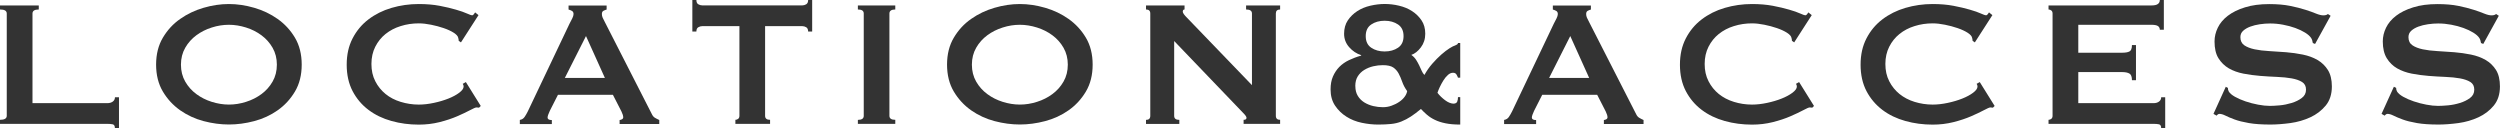
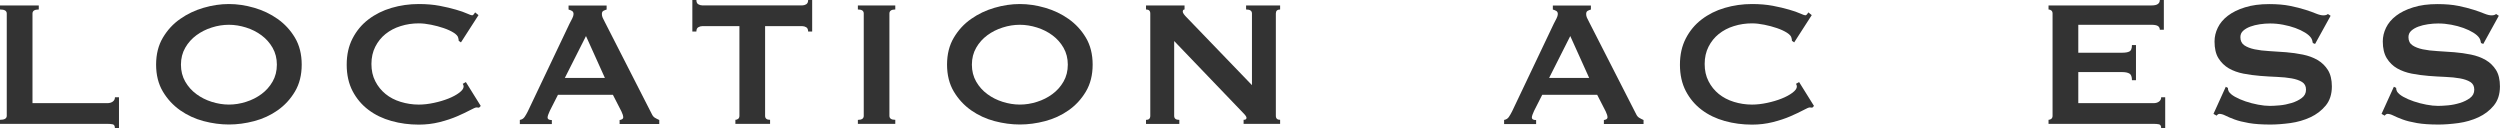
<svg xmlns="http://www.w3.org/2000/svg" id="_レイヤー_2" data-name="レイヤー 2" viewBox="0 0 421.68 21.62">
  <defs>
    <style>
      .cls-1 {
        fill: #333;
        stroke-width: 0px;
      }

      .cls-2 {
        isolation: isolate;
      }
    </style>
  </defs>
  <g id="_レイヤー_1-2" data-name="レイヤー 1">
    <g id="LOCATION_ACCESS" data-name="LOCATION ACCESS" class="cls-2">
      <g class="cls-2">
        <path class="cls-1" d="M19.38,21.62c0-.38-.12-.59-.36-.65-.24-.05-.55-.08-.93-.08H0v-.68c.76,0,1.14-.23,1.14-.68V2.28c0-.46-.38-.68-1.14-.68v-.68h6.54v.68c-.71,0-1.06.23-1.06.68v15.12h12.62c.38,0,.69-.09.93-.27.24-.18.36-.42.36-.72h.68v5.21h-.68Z" />
        <path class="cls-1" d="M38.61.68c1.39,0,2.81.21,4.26.63s2.76,1.04,3.95,1.88c1.19.84,2.17,1.89,2.93,3.17.76,1.28,1.14,2.79,1.14,4.54s-.38,3.26-1.14,4.54c-.76,1.28-1.74,2.34-2.93,3.17-1.19.84-2.51,1.44-3.95,1.82s-2.86.57-4.26.57-2.81-.19-4.26-.57c-1.44-.38-2.76-.99-3.95-1.82-1.19-.84-2.17-1.89-2.93-3.17-.76-1.28-1.14-2.79-1.14-4.54s.38-3.26,1.14-4.54c.76-1.28,1.73-2.34,2.93-3.17,1.19-.84,2.51-1.46,3.95-1.88,1.44-.42,2.86-.63,4.26-.63ZM38.61,4.18c-.96,0-1.93.15-2.89.46-.96.3-1.83.74-2.6,1.31-.77.57-1.4,1.27-1.88,2.11-.48.84-.72,1.79-.72,2.85s.24,2.01.72,2.85c.48.84,1.11,1.54,1.88,2.11.77.57,1.64,1.01,2.6,1.31.96.3,1.92.46,2.89.46s1.92-.15,2.89-.46c.96-.3,1.83-.74,2.6-1.31.77-.57,1.4-1.27,1.88-2.11.48-.84.72-1.79.72-2.85s-.24-2.01-.72-2.85c-.48-.84-1.11-1.54-1.88-2.11-.77-.57-1.64-1.01-2.6-1.31-.96-.3-1.93-.46-2.89-.46Z" />
        <path class="cls-1" d="M80.79,18.16c-.08,0-.15,0-.21-.02-.06-.01-.13-.02-.21-.02-.15,0-.51.15-1.08.46-.57.3-1.29.65-2.17,1.03s-1.87.71-2.98.99c-1.12.28-2.28.42-3.5.42-1.6,0-3.13-.2-4.6-.61s-2.77-1.03-3.89-1.88c-1.13-.85-2.02-1.91-2.68-3.17-.66-1.27-.99-2.75-.99-4.45s.33-3.15.99-4.43c.66-1.28,1.55-2.35,2.68-3.21,1.13-.86,2.43-1.51,3.89-1.94,1.47-.43,3-.65,4.6-.65,1.29,0,2.46.1,3.52.3,1.05.2,1.97.42,2.75.65.79.23,1.41.44,1.86.65.46.2.73.3.84.3.13,0,.23-.06.32-.19.09-.13.16-.23.21-.3l.57.46-2.96,4.6-.38-.27c0-.08,0-.15-.02-.23-.01-.08-.03-.16-.06-.27-.05-.28-.3-.56-.76-.86-.46-.29-1.02-.55-1.69-.78-.67-.23-1.38-.42-2.13-.57-.75-.15-1.44-.23-2.07-.23-1.06,0-2.08.15-3.06.46-.98.3-1.82.75-2.55,1.33-.72.58-1.3,1.3-1.73,2.15-.43.85-.65,1.82-.65,2.91s.21,2.06.65,2.91c.43.85,1.01,1.56,1.73,2.15s1.57,1.03,2.55,1.33c.98.3,2,.46,3.06.46.81,0,1.66-.1,2.55-.29.89-.19,1.7-.43,2.43-.72.73-.29,1.35-.62,1.84-.99.49-.37.74-.72.74-1.04,0-.18-.05-.33-.15-.46l.53-.3,2.51,4.03-.3.3Z" />
        <path class="cls-1" d="M87.7,20.22c.33-.05.59-.22.78-.49s.37-.59.55-.95l7.03-14.78c.18-.33.34-.63.47-.91.14-.28.21-.52.21-.72,0-.25-.09-.43-.27-.53-.18-.1-.37-.18-.57-.23v-.68h6.42v.68c-.18.05-.36.12-.53.21-.18.09-.27.27-.27.55,0,.2.04.41.13.61.09.2.22.47.4.8l7.9,15.47c.13.28.3.48.51.61.21.13.46.25.74.38v.68h-6.69v-.68c.1,0,.23-.04.38-.11.15-.08.23-.19.23-.34,0-.25-.1-.58-.3-.99l-1.44-2.81h-9.27l-1.37,2.7c-.25.53-.38.91-.38,1.14,0,.28.24.42.72.42v.68h-5.4v-.68ZM102.03,13.15l-3.19-7.07-3.57,7.07h6.76Z" />
        <path class="cls-1" d="M129.05,19.53c0,.46.28.68.84.68v.68h-5.85v-.68c.18,0,.34-.06.47-.17.14-.11.21-.28.21-.51V4.41h-6.27c-.23,0-.45.06-.67.19s-.32.37-.32.72h-.68V0h.68c0,.36.11.6.32.72s.44.19.67.19h16.87c.23,0,.45-.06.67-.19.21-.13.32-.37.32-.72h.68v5.32h-.68c0-.35-.11-.59-.32-.72-.22-.13-.44-.19-.67-.19h-6.27v15.12Z" />
        <path class="cls-1" d="M144.7,20.22c.66,0,.99-.23.99-.68V2.28c0-.46-.33-.68-.99-.68v-.68h6.31v.68c-.66,0-.99.23-.99.68v17.25c0,.46.33.68.99.68v.68h-6.31v-.68Z" />
        <path class="cls-1" d="M172.02.68c1.39,0,2.81.21,4.26.63s2.76,1.04,3.95,1.88c1.19.84,2.17,1.89,2.93,3.17.76,1.28,1.14,2.79,1.14,4.54s-.38,3.26-1.14,4.54c-.76,1.28-1.74,2.34-2.93,3.17-1.19.84-2.51,1.44-3.95,1.82s-2.86.57-4.26.57-2.81-.19-4.26-.57c-1.44-.38-2.76-.99-3.95-1.82-1.19-.84-2.17-1.89-2.93-3.17-.76-1.28-1.14-2.79-1.14-4.54s.38-3.26,1.14-4.54c.76-1.28,1.73-2.34,2.93-3.17,1.19-.84,2.51-1.46,3.95-1.88,1.44-.42,2.86-.63,4.26-.63ZM172.02,4.18c-.96,0-1.93.15-2.89.46-.96.3-1.83.74-2.6,1.31-.77.57-1.4,1.27-1.88,2.11-.48.84-.72,1.79-.72,2.85s.24,2.01.72,2.85c.48.84,1.11,1.54,1.88,2.11.77.57,1.64,1.01,2.6,1.31.96.3,1.92.46,2.89.46s1.92-.15,2.89-.46c.96-.3,1.83-.74,2.6-1.31.77-.57,1.4-1.27,1.88-2.11.48-.84.72-1.79.72-2.85s-.24-2.01-.72-2.85c-.48-.84-1.11-1.54-1.88-2.11-.77-.57-1.64-1.01-2.6-1.31-.96-.3-1.93-.46-2.89-.46Z" />
        <path class="cls-1" d="M193.3,20.22c.48,0,.72-.23.72-.68V2.28c0-.46-.24-.68-.72-.68v-.68h6.5v.68c-.2,0-.3.13-.3.38,0,.2.25.56.76,1.06l10.91,11.32V2.28c0-.46-.33-.68-.99-.68v-.68h5.74v.68c-.48,0-.72.23-.72.68v17.25c0,.46.24.68.72.68v.68h-6.16v-.68c.33,0,.49-.11.49-.34,0-.18-.2-.47-.61-.87l-11.59-12.08v12.62c0,.46.29.68.87.68v.68h-5.62v-.68Z" />
-         <path class="cls-1" d="M246.28,21.01c-.94,0-1.76-.07-2.45-.21-.7-.14-1.31-.34-1.82-.59-.52-.25-.96-.54-1.33-.86-.37-.32-.7-.64-1.01-.97-.61.51-1.17.93-1.69,1.27-.52.34-1.05.62-1.6.84-.54.22-1.13.36-1.75.42-.62.06-1.34.1-2.15.1-.91,0-1.84-.1-2.79-.3-.95-.2-1.81-.54-2.58-1.03-.77-.48-1.41-1.1-1.92-1.86s-.76-1.67-.76-2.74c0-.84.13-1.56.4-2.18.27-.62.63-1.16,1.08-1.62.46-.46,1-.84,1.63-1.14.63-.3,1.32-.56,2.05-.76v-.08c-.79-.25-1.46-.7-2.03-1.35-.57-.65-.85-1.4-.85-2.26s.21-1.64.63-2.26c.42-.62.95-1.14,1.6-1.56s1.38-.72,2.2-.91c.82-.19,1.63-.29,2.41-.29s1.62.09,2.43.29c.81.19,1.54.49,2.19.91.65.42,1.18.94,1.6,1.56.42.62.63,1.37.63,2.26s-.25,1.65-.74,2.3c-.49.65-1.03,1.07-1.61,1.27.33.23.59.5.8.82.2.32.38.63.53.95.15.32.29.62.42.91.13.29.28.53.46.7.38-.68.82-1.32,1.33-1.9.51-.58,1.01-1.09,1.52-1.54.51-.44.97-.8,1.39-1.06s.73-.42.93-.47c.13-.05.24-.11.34-.17s.15-.15.15-.25h.38v5.85h-.38c-.05-.15-.13-.33-.25-.53-.12-.2-.31-.3-.59-.3-.3,0-.6.13-.87.38-.28.25-.53.56-.76.93-.23.37-.43.74-.61,1.12s-.3.7-.38.95c.35.46.78.87,1.27,1.24.49.37.96.56,1.39.59.35,0,.58-.11.67-.34.09-.23.13-.48.13-.76h.38v4.64ZM228.61,14.55c0,.63.14,1.18.42,1.63.28.46.65.82,1.1,1.1.46.28.96.48,1.5.61s1.08.19,1.62.19.99-.08,1.46-.25.89-.37,1.27-.63c.38-.25.69-.54.93-.86.24-.32.38-.64.44-.97-.38-.53-.66-1.06-.84-1.58-.18-.52-.38-.99-.61-1.41-.23-.42-.53-.75-.91-1.01-.38-.25-.96-.38-1.75-.38-.53,0-1.07.06-1.62.19-.54.13-1.04.33-1.5.61-.46.28-.82.64-1.1,1.08-.28.44-.42.99-.42,1.65ZM233.55,3.5c-.89,0-1.64.21-2.26.63s-.93,1.07-.93,1.96.31,1.54.93,1.96,1.38.63,2.26.63,1.64-.21,2.26-.63c.62-.42.93-1.07.93-1.96s-.31-1.54-.93-1.96c-.62-.42-1.37-.63-2.26-.63Z" />
        <path class="cls-1" d="M253.72,20.22c.33-.05.59-.22.78-.49.19-.28.37-.59.55-.95l7.03-14.78c.18-.33.34-.63.47-.91.14-.28.21-.52.21-.72,0-.25-.09-.43-.27-.53-.18-.1-.37-.18-.57-.23v-.68h6.42v.68c-.18.05-.36.12-.53.21-.18.09-.27.27-.27.55,0,.2.04.41.13.61.09.2.22.47.4.8l7.9,15.47c.13.28.3.48.51.61.21.13.46.25.74.38v.68h-6.69v-.68c.1,0,.23-.04.38-.11.15-.08.23-.19.23-.34,0-.25-.1-.58-.3-.99l-1.44-2.81h-9.27l-1.37,2.7c-.25.53-.38.91-.38,1.14,0,.28.24.42.72.42v.68h-5.4v-.68ZM268.05,13.15l-3.19-7.07-3.57,7.07h6.76Z" />
        <path class="cls-1" d="M305.67,18.16c-.08,0-.15,0-.21-.02-.06-.01-.13-.02-.21-.02-.15,0-.51.15-1.08.46-.57.3-1.29.65-2.17,1.03-.87.38-1.87.71-2.98.99-1.12.28-2.28.42-3.5.42-1.6,0-3.13-.2-4.6-.61-1.47-.41-2.77-1.03-3.89-1.88-1.13-.85-2.02-1.91-2.68-3.17-.66-1.27-.99-2.75-.99-4.45s.33-3.15.99-4.43c.66-1.28,1.55-2.35,2.68-3.21,1.13-.86,2.42-1.51,3.89-1.94,1.47-.43,3-.65,4.6-.65,1.29,0,2.46.1,3.52.3,1.05.2,1.97.42,2.75.65.79.23,1.41.44,1.86.65.46.2.73.3.84.3.13,0,.23-.06.32-.19.09-.13.16-.23.21-.3l.57.46-2.96,4.6-.38-.27c0-.08,0-.15-.02-.23-.01-.08-.03-.16-.06-.27-.05-.28-.3-.56-.76-.86-.46-.29-1.02-.55-1.69-.78-.67-.23-1.38-.42-2.13-.57-.75-.15-1.44-.23-2.07-.23-1.06,0-2.08.15-3.06.46-.98.3-1.82.75-2.55,1.33-.72.58-1.3,1.3-1.73,2.15-.43.85-.65,1.82-.65,2.91s.21,2.06.65,2.91c.43.85,1.01,1.56,1.73,2.15.72.58,1.57,1.03,2.55,1.33.97.3,1.99.46,3.06.46.81,0,1.66-.1,2.55-.29.89-.19,1.7-.43,2.43-.72.73-.29,1.35-.62,1.84-.99.49-.37.74-.72.74-1.04,0-.18-.05-.33-.15-.46l.53-.3,2.51,4.03-.3.3Z" />
-         <path class="cls-1" d="M336.14,18.16c-.08,0-.15,0-.21-.02-.06-.01-.13-.02-.21-.02-.15,0-.51.15-1.08.46-.57.3-1.29.65-2.17,1.03-.88.38-1.87.71-2.98.99-1.12.28-2.28.42-3.5.42-1.6,0-3.13-.2-4.6-.61-1.47-.41-2.77-1.03-3.89-1.88s-2.02-1.91-2.68-3.17c-.66-1.27-.99-2.75-.99-4.45s.33-3.15.99-4.43c.66-1.28,1.55-2.35,2.68-3.21s2.43-1.51,3.89-1.94c1.47-.43,3-.65,4.6-.65,1.29,0,2.46.1,3.51.3,1.05.2,1.97.42,2.76.65.79.23,1.41.44,1.86.65.46.2.73.3.84.3.13,0,.23-.06.32-.19s.16-.23.21-.3l.57.46-2.96,4.6-.38-.27c0-.08,0-.15-.02-.23s-.03-.16-.06-.27c-.05-.28-.3-.56-.76-.86-.46-.29-1.02-.55-1.69-.78-.67-.23-1.38-.42-2.13-.57-.75-.15-1.44-.23-2.07-.23-1.06,0-2.08.15-3.06.46-.97.3-1.82.75-2.54,1.33-.72.58-1.3,1.3-1.73,2.15s-.65,1.82-.65,2.91.21,2.06.65,2.91c.43.85,1.01,1.56,1.73,2.15.72.58,1.57,1.03,2.54,1.33.98.3,2,.46,3.06.46.81,0,1.66-.1,2.55-.29.89-.19,1.7-.43,2.43-.72.73-.29,1.35-.62,1.84-.99s.74-.72.74-1.04c0-.18-.05-.33-.15-.46l.53-.3,2.51,4.03-.3.3Z" />
        <path class="cls-1" d="M364.3,5.02c0-.28-.11-.49-.32-.63s-.59-.21-1.12-.21h-12.31v4.71h7.45c.51,0,.9-.07,1.18-.21.28-.14.42-.5.42-1.08h.68v5.93h-.68c0-.58-.14-.96-.42-1.12-.28-.16-.67-.25-1.18-.25h-7.45v5.24h12.69c.38,0,.69-.09.93-.27.24-.18.36-.42.36-.72h.68v5.21h-.68c0-.38-.12-.59-.36-.65-.24-.05-.55-.08-.93-.08h-17.71v-.68c.18,0,.33-.06.47-.17.14-.11.21-.28.21-.51V2.28c0-.23-.07-.4-.21-.51-.14-.11-.3-.17-.47-.17v-.68h17.33c.53,0,.9-.08,1.12-.25.22-.16.32-.39.32-.67h.68v5.02h-.68Z" />
        <path class="cls-1" d="M375.4,14.63l.38.19c0,.23.05.43.15.61.18.3.53.6,1.04.89.52.29,1.11.55,1.79.78.67.23,1.37.41,2.11.55.73.14,1.39.21,1.98.21.43,0,.99-.03,1.67-.09s1.35-.2,2.01-.4c.66-.2,1.23-.48,1.71-.84.48-.35.72-.82.72-1.41s-.22-1.01-.67-1.29c-.44-.28-1.03-.48-1.75-.61-.72-.13-1.54-.21-2.47-.25-.93-.04-1.87-.09-2.83-.17s-1.91-.2-2.83-.38c-.93-.18-1.75-.48-2.47-.89-.72-.42-1.3-.99-1.75-1.71s-.66-1.67-.66-2.83c0-.79.18-1.56.55-2.32.37-.76.93-1.43,1.69-2.01.76-.58,1.72-1.06,2.89-1.42,1.17-.37,2.53-.55,4.1-.55,1.34,0,2.51.1,3.5.3.99.2,1.84.42,2.57.65.72.23,1.33.44,1.82.65.49.2.91.3,1.24.3.35,0,.61-.08.76-.23l.46.3-2.62,4.75-.38-.15c-.05-.35-.15-.65-.3-.87-.2-.3-.54-.6-1.01-.89-.47-.29-1.02-.55-1.65-.78-.63-.23-1.32-.41-2.05-.55-.73-.14-1.47-.21-2.2-.21-.56,0-1.13.04-1.73.13-.59.09-1.13.22-1.61.4-.48.18-.88.41-1.2.7-.32.29-.47.65-.47,1.08,0,.61.22,1.06.66,1.37.44.3,1.03.53,1.75.68.72.15,1.54.25,2.47.3.92.05,1.87.11,2.83.19s1.91.21,2.83.4c.92.19,1.75.49,2.47.91.72.42,1.3.98,1.75,1.69.44.71.67,1.63.67,2.77,0,1.32-.35,2.39-1.04,3.23-.7.84-1.56,1.5-2.6,1.98s-2.16.8-3.36.97c-1.2.16-2.32.25-3.36.25-1.44,0-2.65-.08-3.63-.25-.97-.17-1.79-.37-2.43-.61-.65-.24-1.16-.46-1.54-.65-.38-.19-.71-.29-.99-.29-.18,0-.34.1-.49.3l-.53-.3,2.09-4.6Z" />
        <path class="cls-1" d="M403.78,14.63l.38.19c0,.23.05.43.15.61.18.3.53.6,1.04.89.52.29,1.11.55,1.79.78.67.23,1.38.41,2.11.55.73.14,1.39.21,1.98.21.43,0,.99-.03,1.67-.09s1.36-.2,2.01-.4c.66-.2,1.23-.48,1.71-.84.48-.35.72-.82.72-1.41s-.22-1.01-.66-1.29c-.44-.28-1.03-.48-1.75-.61-.72-.13-1.55-.21-2.47-.25s-1.87-.09-2.83-.17c-.96-.08-1.91-.2-2.83-.38-.92-.18-1.75-.48-2.47-.89s-1.3-.99-1.75-1.71c-.44-.72-.67-1.67-.67-2.83,0-.79.18-1.56.55-2.32.37-.76.93-1.43,1.69-2.01.76-.58,1.72-1.06,2.89-1.42,1.16-.37,2.53-.55,4.1-.55,1.34,0,2.51.1,3.5.3.99.2,1.84.42,2.56.65.72.23,1.33.44,1.82.65.49.2.91.3,1.24.3.35,0,.61-.08.76-.23l.46.3-2.62,4.75-.38-.15c-.05-.35-.15-.65-.3-.87-.2-.3-.54-.6-1.01-.89-.47-.29-1.02-.55-1.65-.78-.63-.23-1.32-.41-2.05-.55-.74-.14-1.47-.21-2.21-.21-.56,0-1.13.04-1.73.13-.6.09-1.13.22-1.62.4-.48.18-.88.41-1.2.7s-.47.65-.47,1.08c0,.61.22,1.06.67,1.37.44.3,1.03.53,1.75.68s1.54.25,2.47.3c.92.05,1.87.11,2.83.19.96.08,1.91.21,2.83.4.92.19,1.75.49,2.47.91.72.42,1.3.98,1.75,1.69.44.71.66,1.63.66,2.77,0,1.32-.35,2.39-1.04,3.23s-1.56,1.5-2.6,1.98c-1.04.48-2.16.8-3.36.97-1.2.16-2.33.25-3.36.25-1.44,0-2.65-.08-3.63-.25-.98-.17-1.79-.37-2.43-.61-.65-.24-1.16-.46-1.54-.65-.38-.19-.71-.29-.99-.29-.18,0-.34.1-.49.3l-.53-.3,2.09-4.6Z" />
      </g>
    </g>
  </g>
</svg>